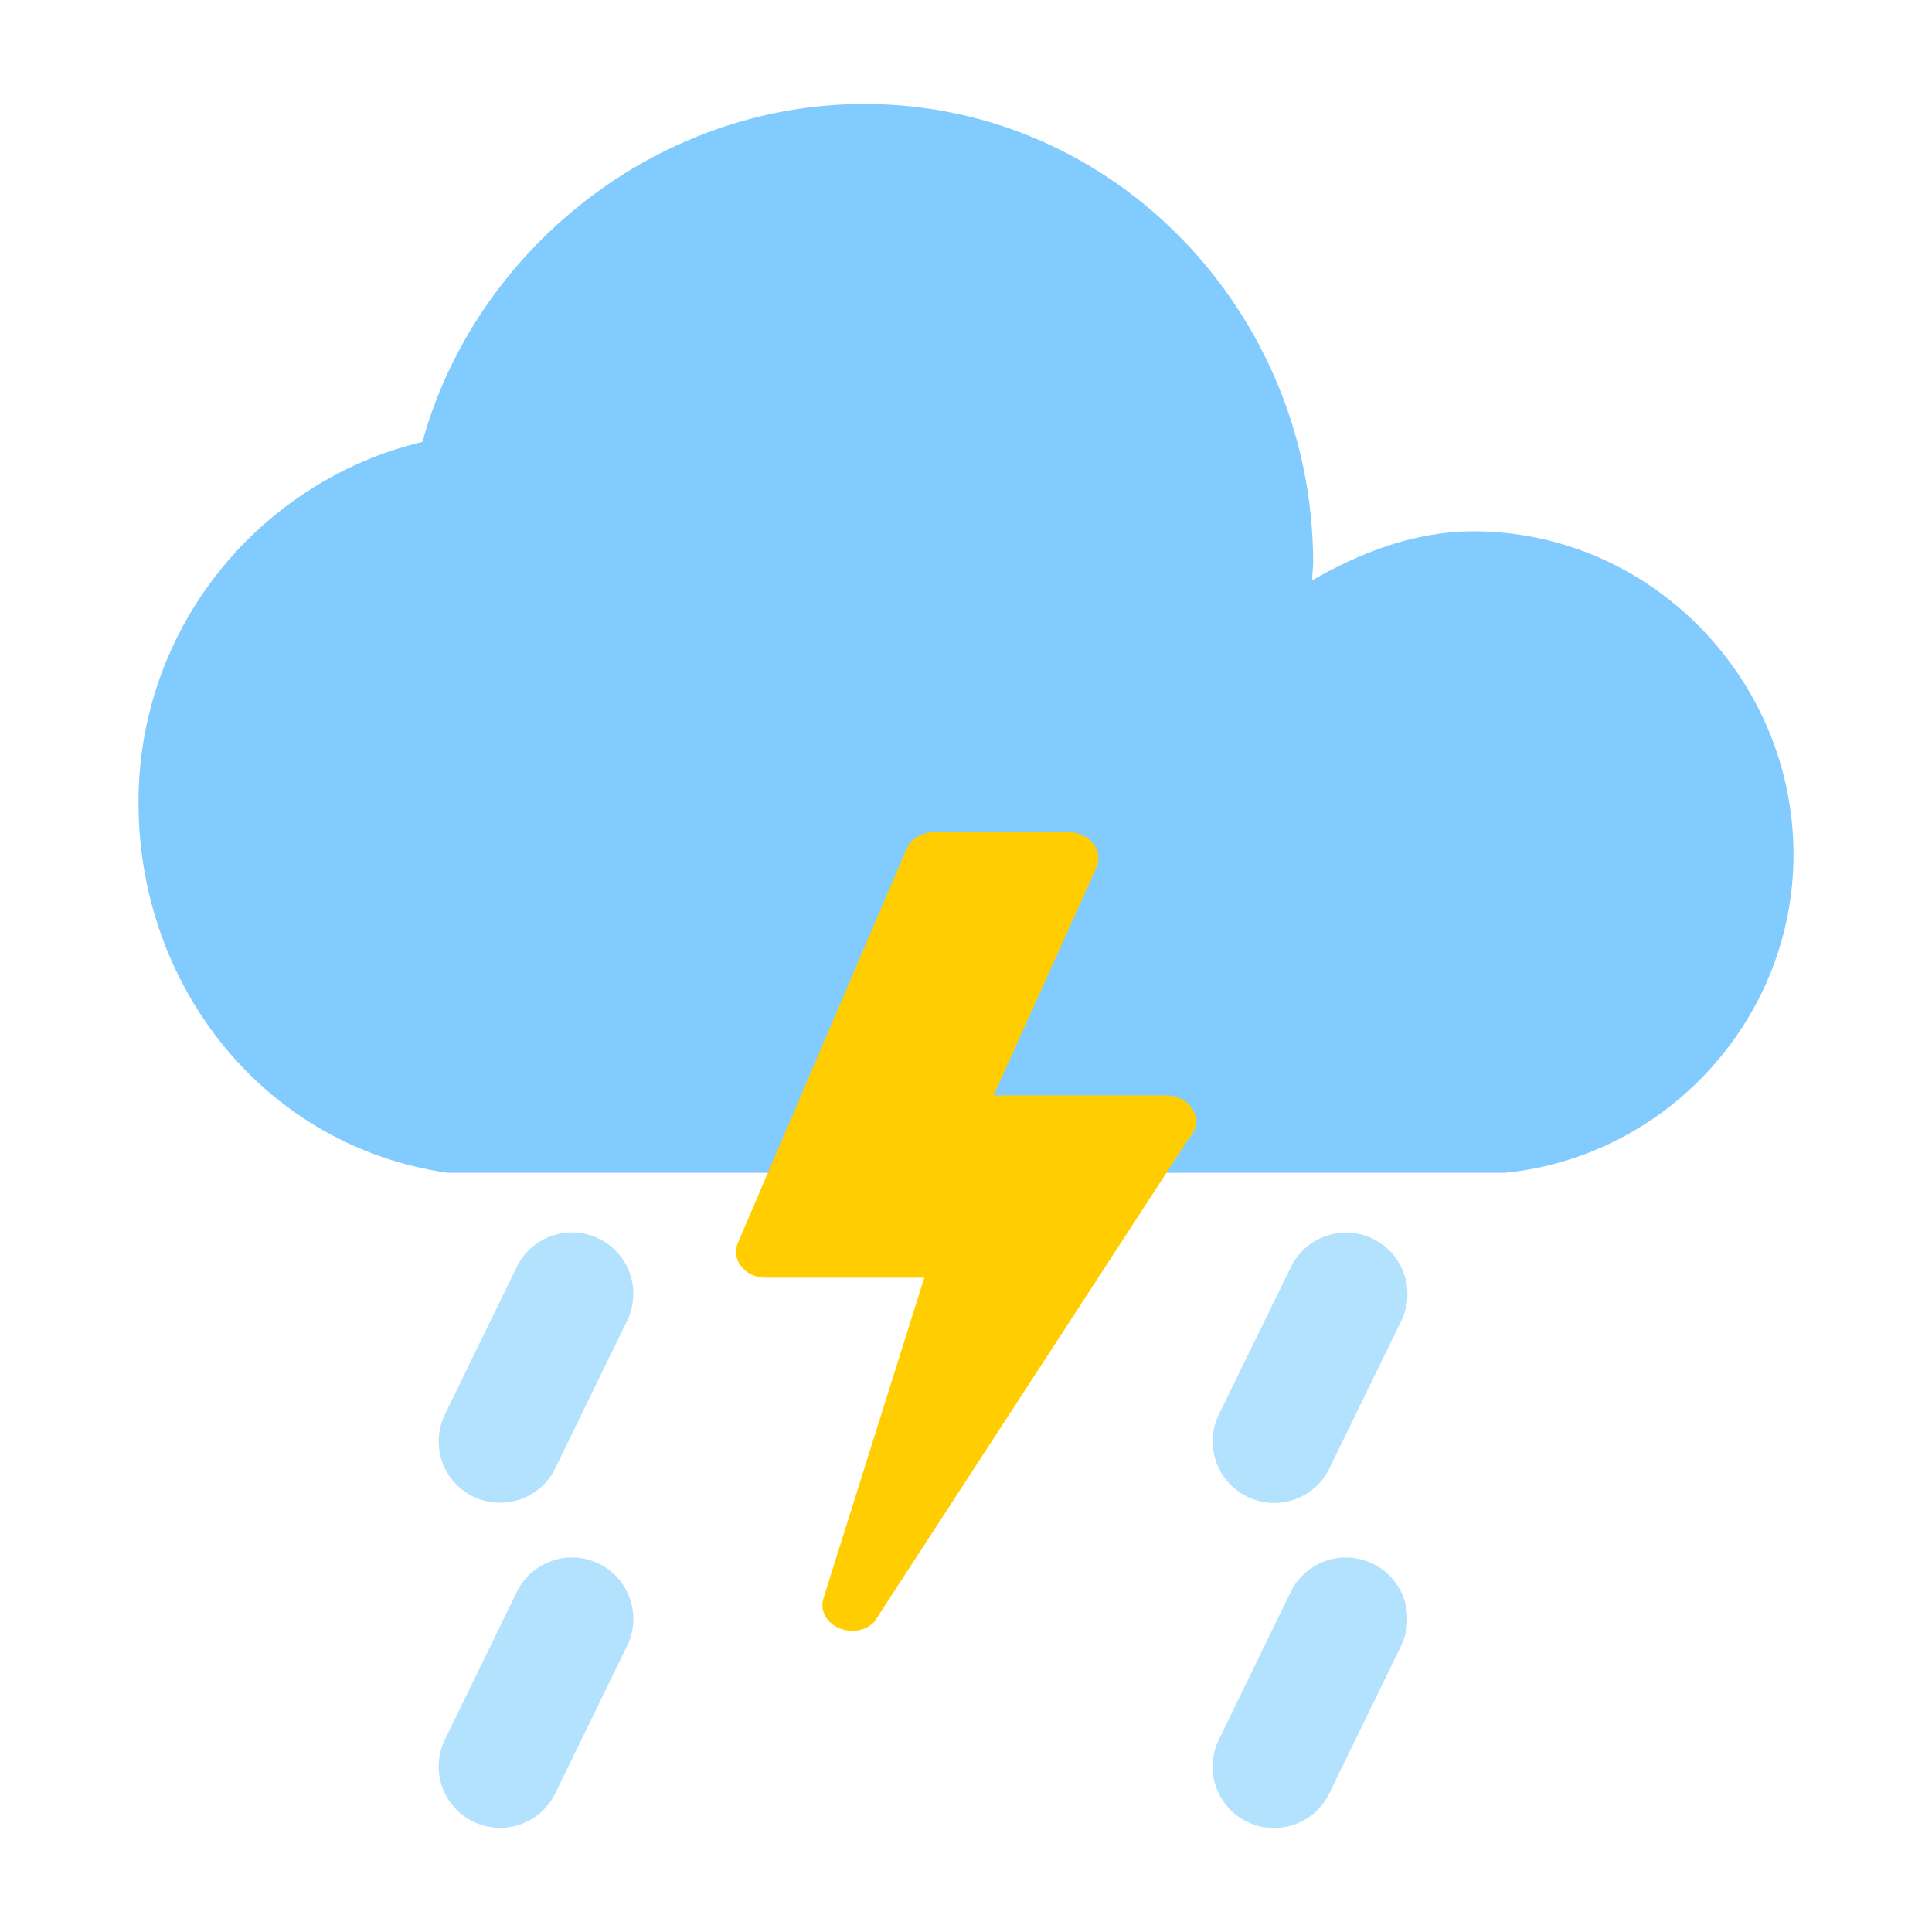
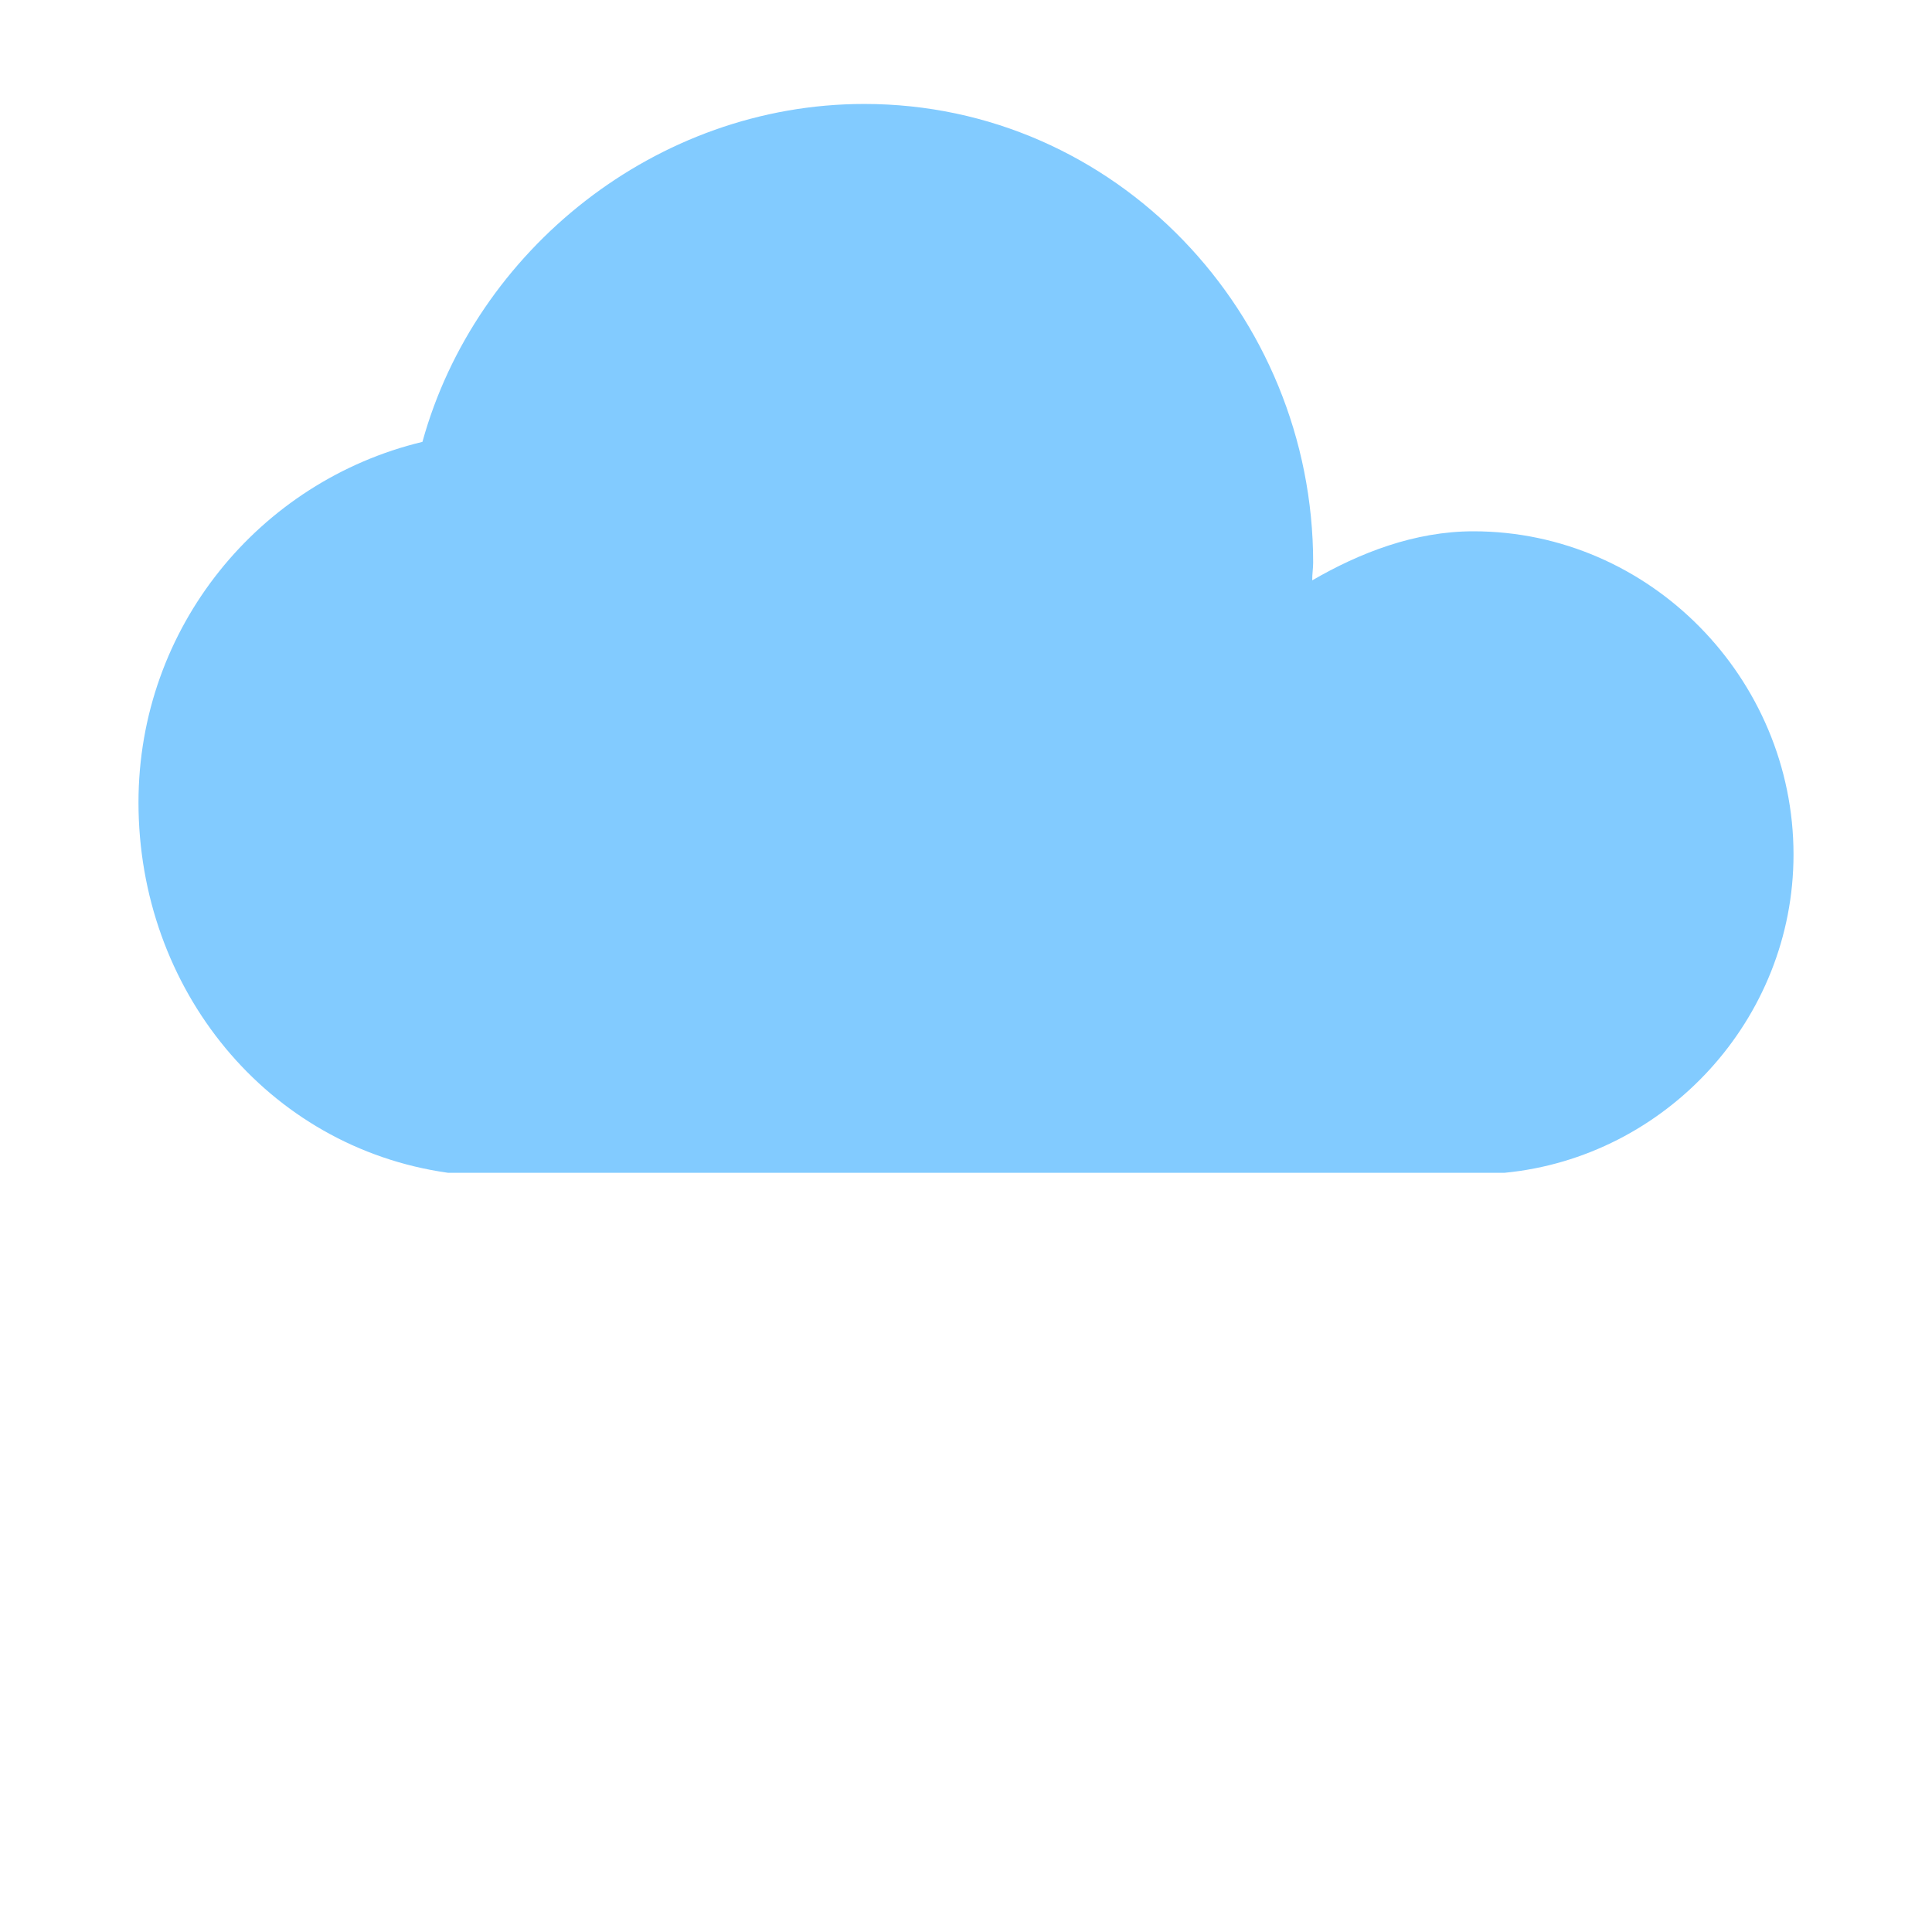
<svg xmlns="http://www.w3.org/2000/svg" fill="none" version="1.1" width="100" height="100" viewBox="0 0 100 100">
  <defs>
    <clipPath id="master_svg0_27_11152">
      <rect x="0" y="0" width="100" height="100" rx="0" />
    </clipPath>
  </defs>
  <g clip-path="url(#master_svg0_27_11152)">
    <g>
-       <path d="M30.996,64.111C29.414,63.34,27.51,64.004,26.748,65.576L23.027,73.213C22.256,74.795,22.92,76.699,24.492,77.461C24.941,77.676,25.41,77.783,25.879,77.783C27.06,77.783,28.193,77.129,28.74,75.996L32.461,68.359C33.232,66.777,32.568,64.873,30.996,64.111ZM30.996,80.937C29.414,80.166,27.51,80.83,26.748,82.402L23.027,90.039C22.256,91.621,22.92,93.525,24.492,94.287C24.941,94.502,25.41,94.609,25.879,94.609C27.06,94.609,28.193,93.955,28.74,92.822L32.461,85.185C33.232,83.603,32.568,81.699,30.996,80.937ZM64.56,77.471C65.01,77.685,65.478,77.793,65.947,77.793C67.129,77.793,68.261,77.139,68.808,76.006L72.529,68.369C73.301,66.787,72.636,64.883,71.064,64.121C69.482,63.35,67.578,64.014,66.816,65.586L63.086,73.213C62.324,74.795,62.978,76.699,64.56,77.471ZM71.054,80.937C69.472,80.166,67.568,80.83,66.806,82.402L63.086,90.049C62.314,91.631,62.978,93.535,64.551,94.297C65,94.512,65.468,94.619,65.937,94.619C67.119,94.619,68.252,93.965,68.799,92.832L72.519,85.195C73.291,83.603,72.636,81.699,71.054,80.937Z" fill="#B3E2FF" fill-opacity="1" />
-     </g>
+       </g>
    <g>
      <path d="M76.26,27.5C85.41,27.5,92.832,35.127,92.832,44.229C92.832,52.774,86.221,59.893,77.881,60.703L23.184,60.703C13.828,59.385,7.168,51.191,7.168,41.533C7.168,32.481,13.418,24.902,21.865,22.871C24.6,12.959,33.955,5.381,44.736,5.381C57.754,5.381,67.969,16.26,67.969,29.121C67.969,29.424,67.92,29.678,67.92,30.039C70.361,28.623,73.213,27.5,76.26,27.5Z" fill="#82CBFF" fill-opacity="1" />
    </g>
    <g>
-       <path d="M47.842,66.133L39.629,66.133C38.555,66.133,37.813,65.186,38.203,64.307L46.924,43.945C47.149,43.418,47.715,43.076,48.35,43.076L55.322,43.076C56.406,43.076,57.149,44.043,56.738,44.932L51.426,56.699L60.371,56.699C61.69,56.699,62.393,58.066,61.524,58.936L45.254,83.945C44.19,85.02,42.207,84.092,42.627,82.715L47.842,66.133Z" fill="#FFCD00" fill-opacity="1" />
-     </g>
+       </g>
  </g>
</svg>